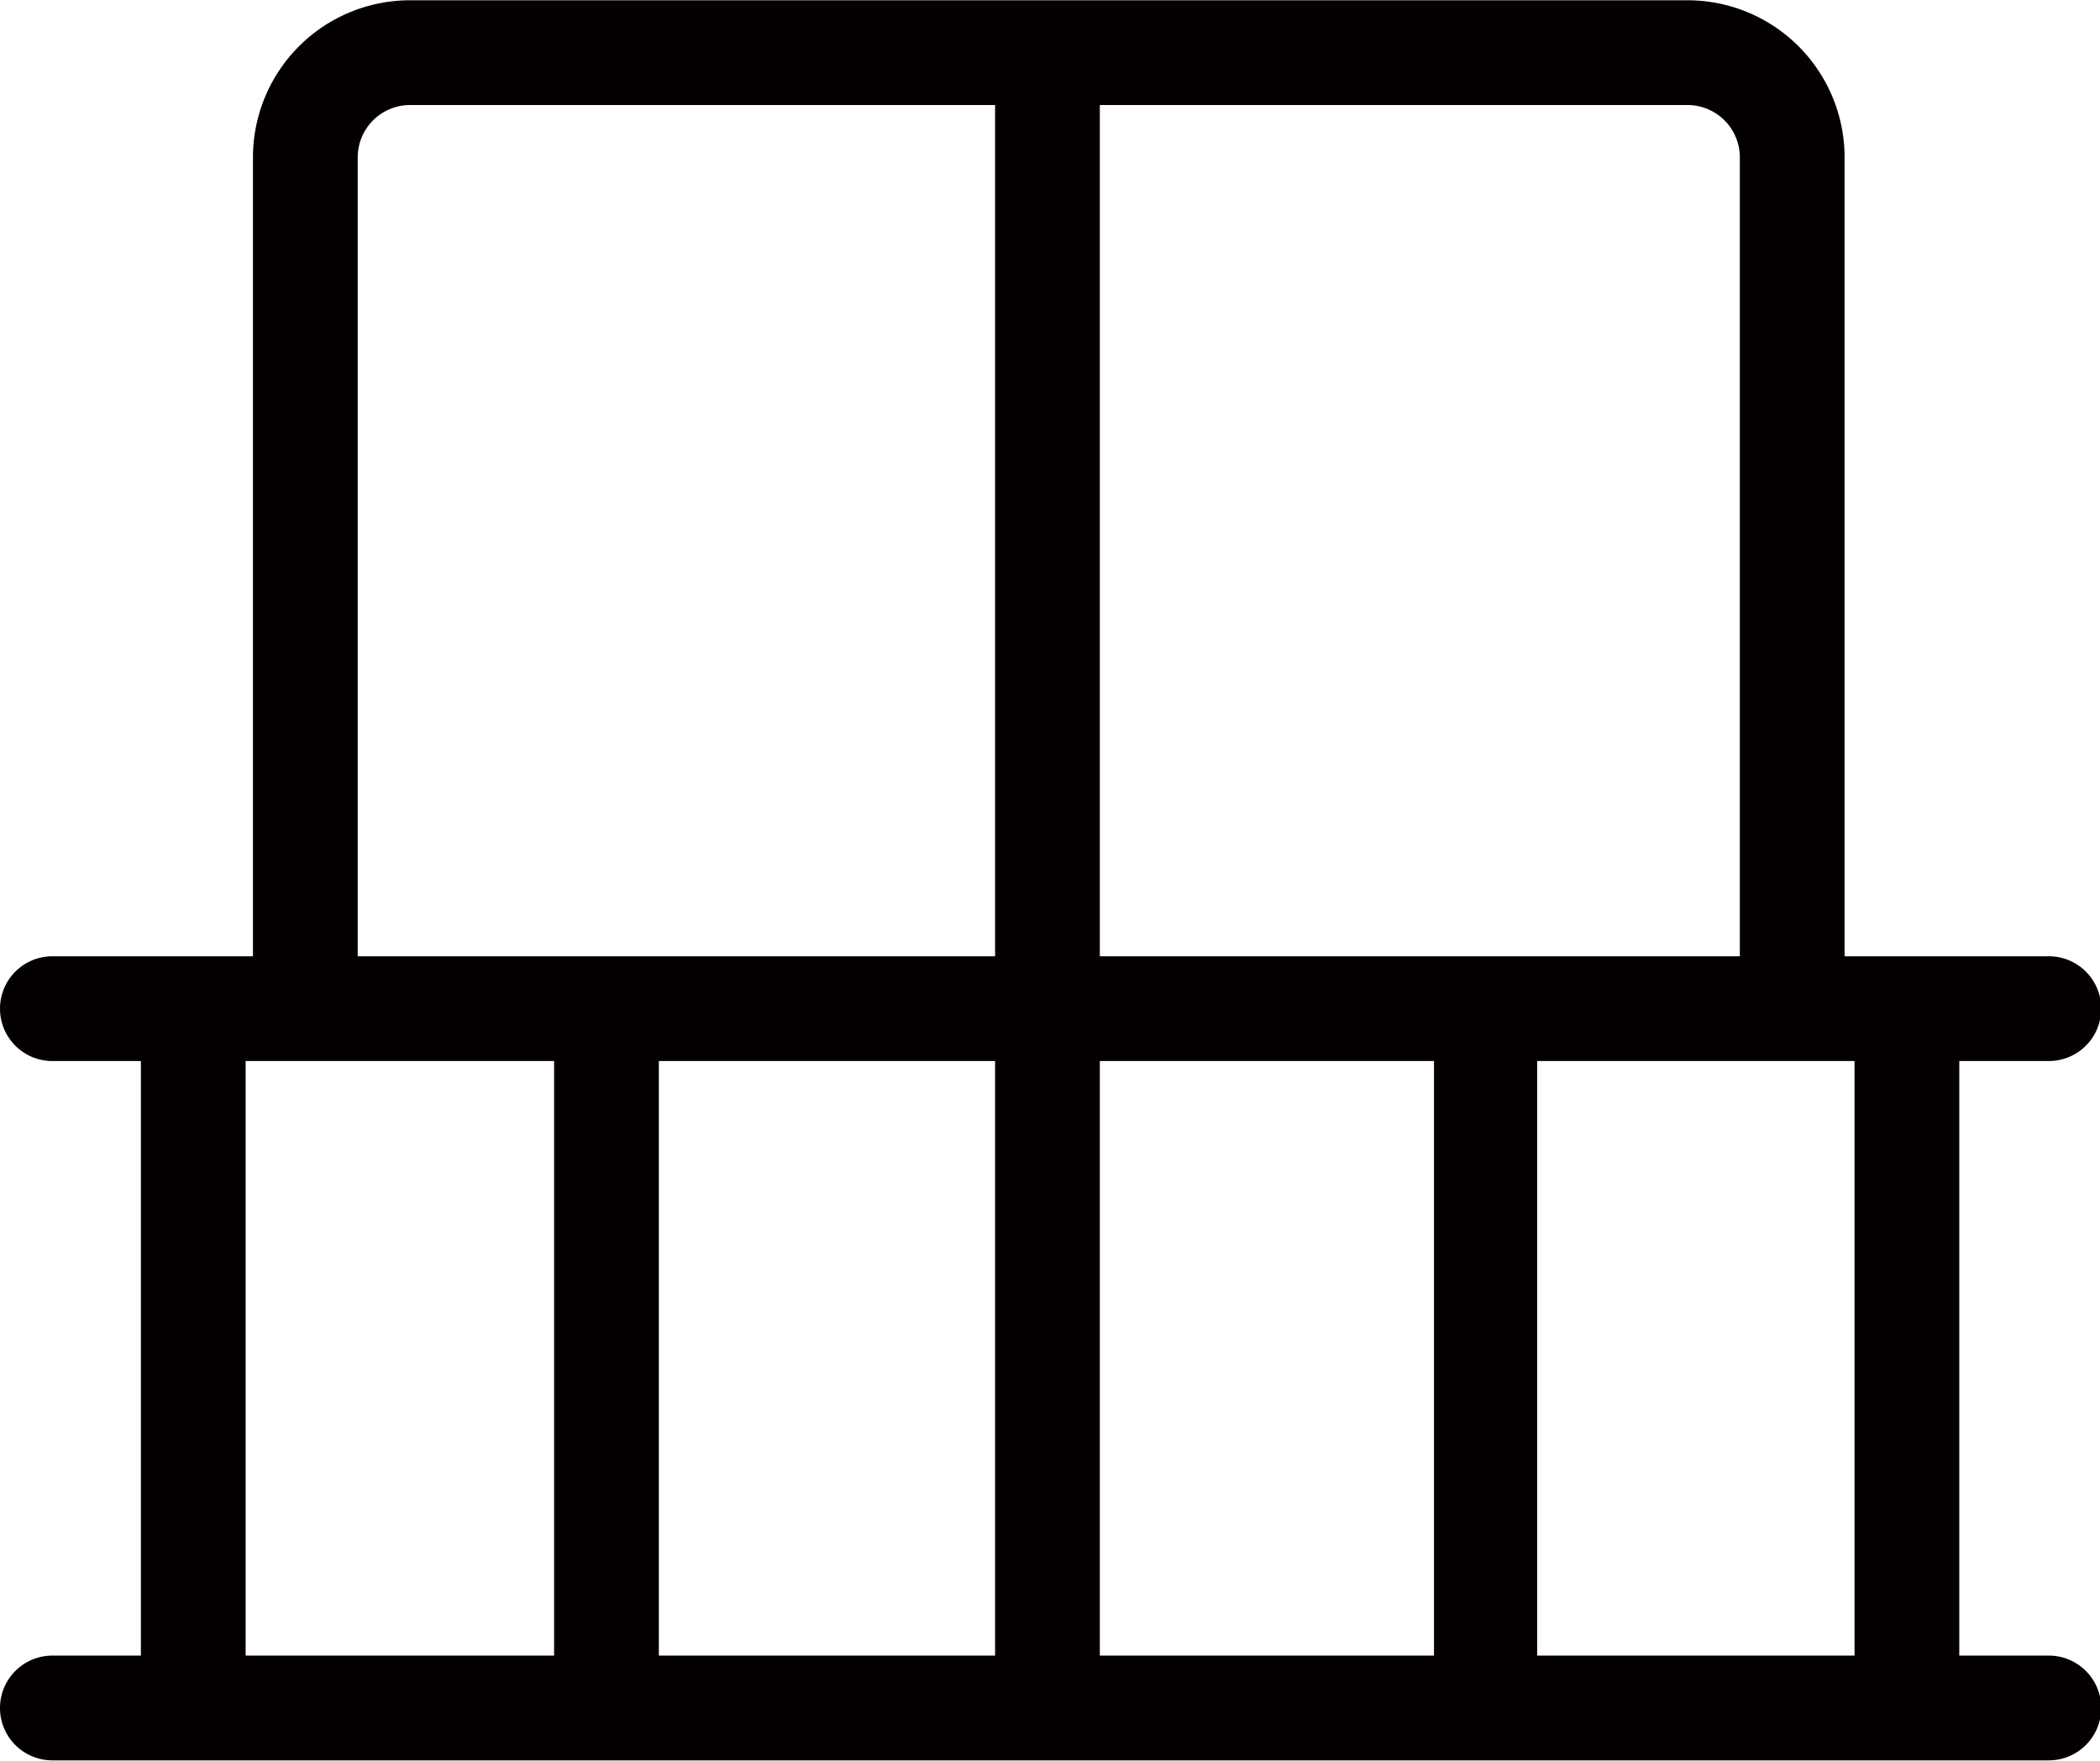
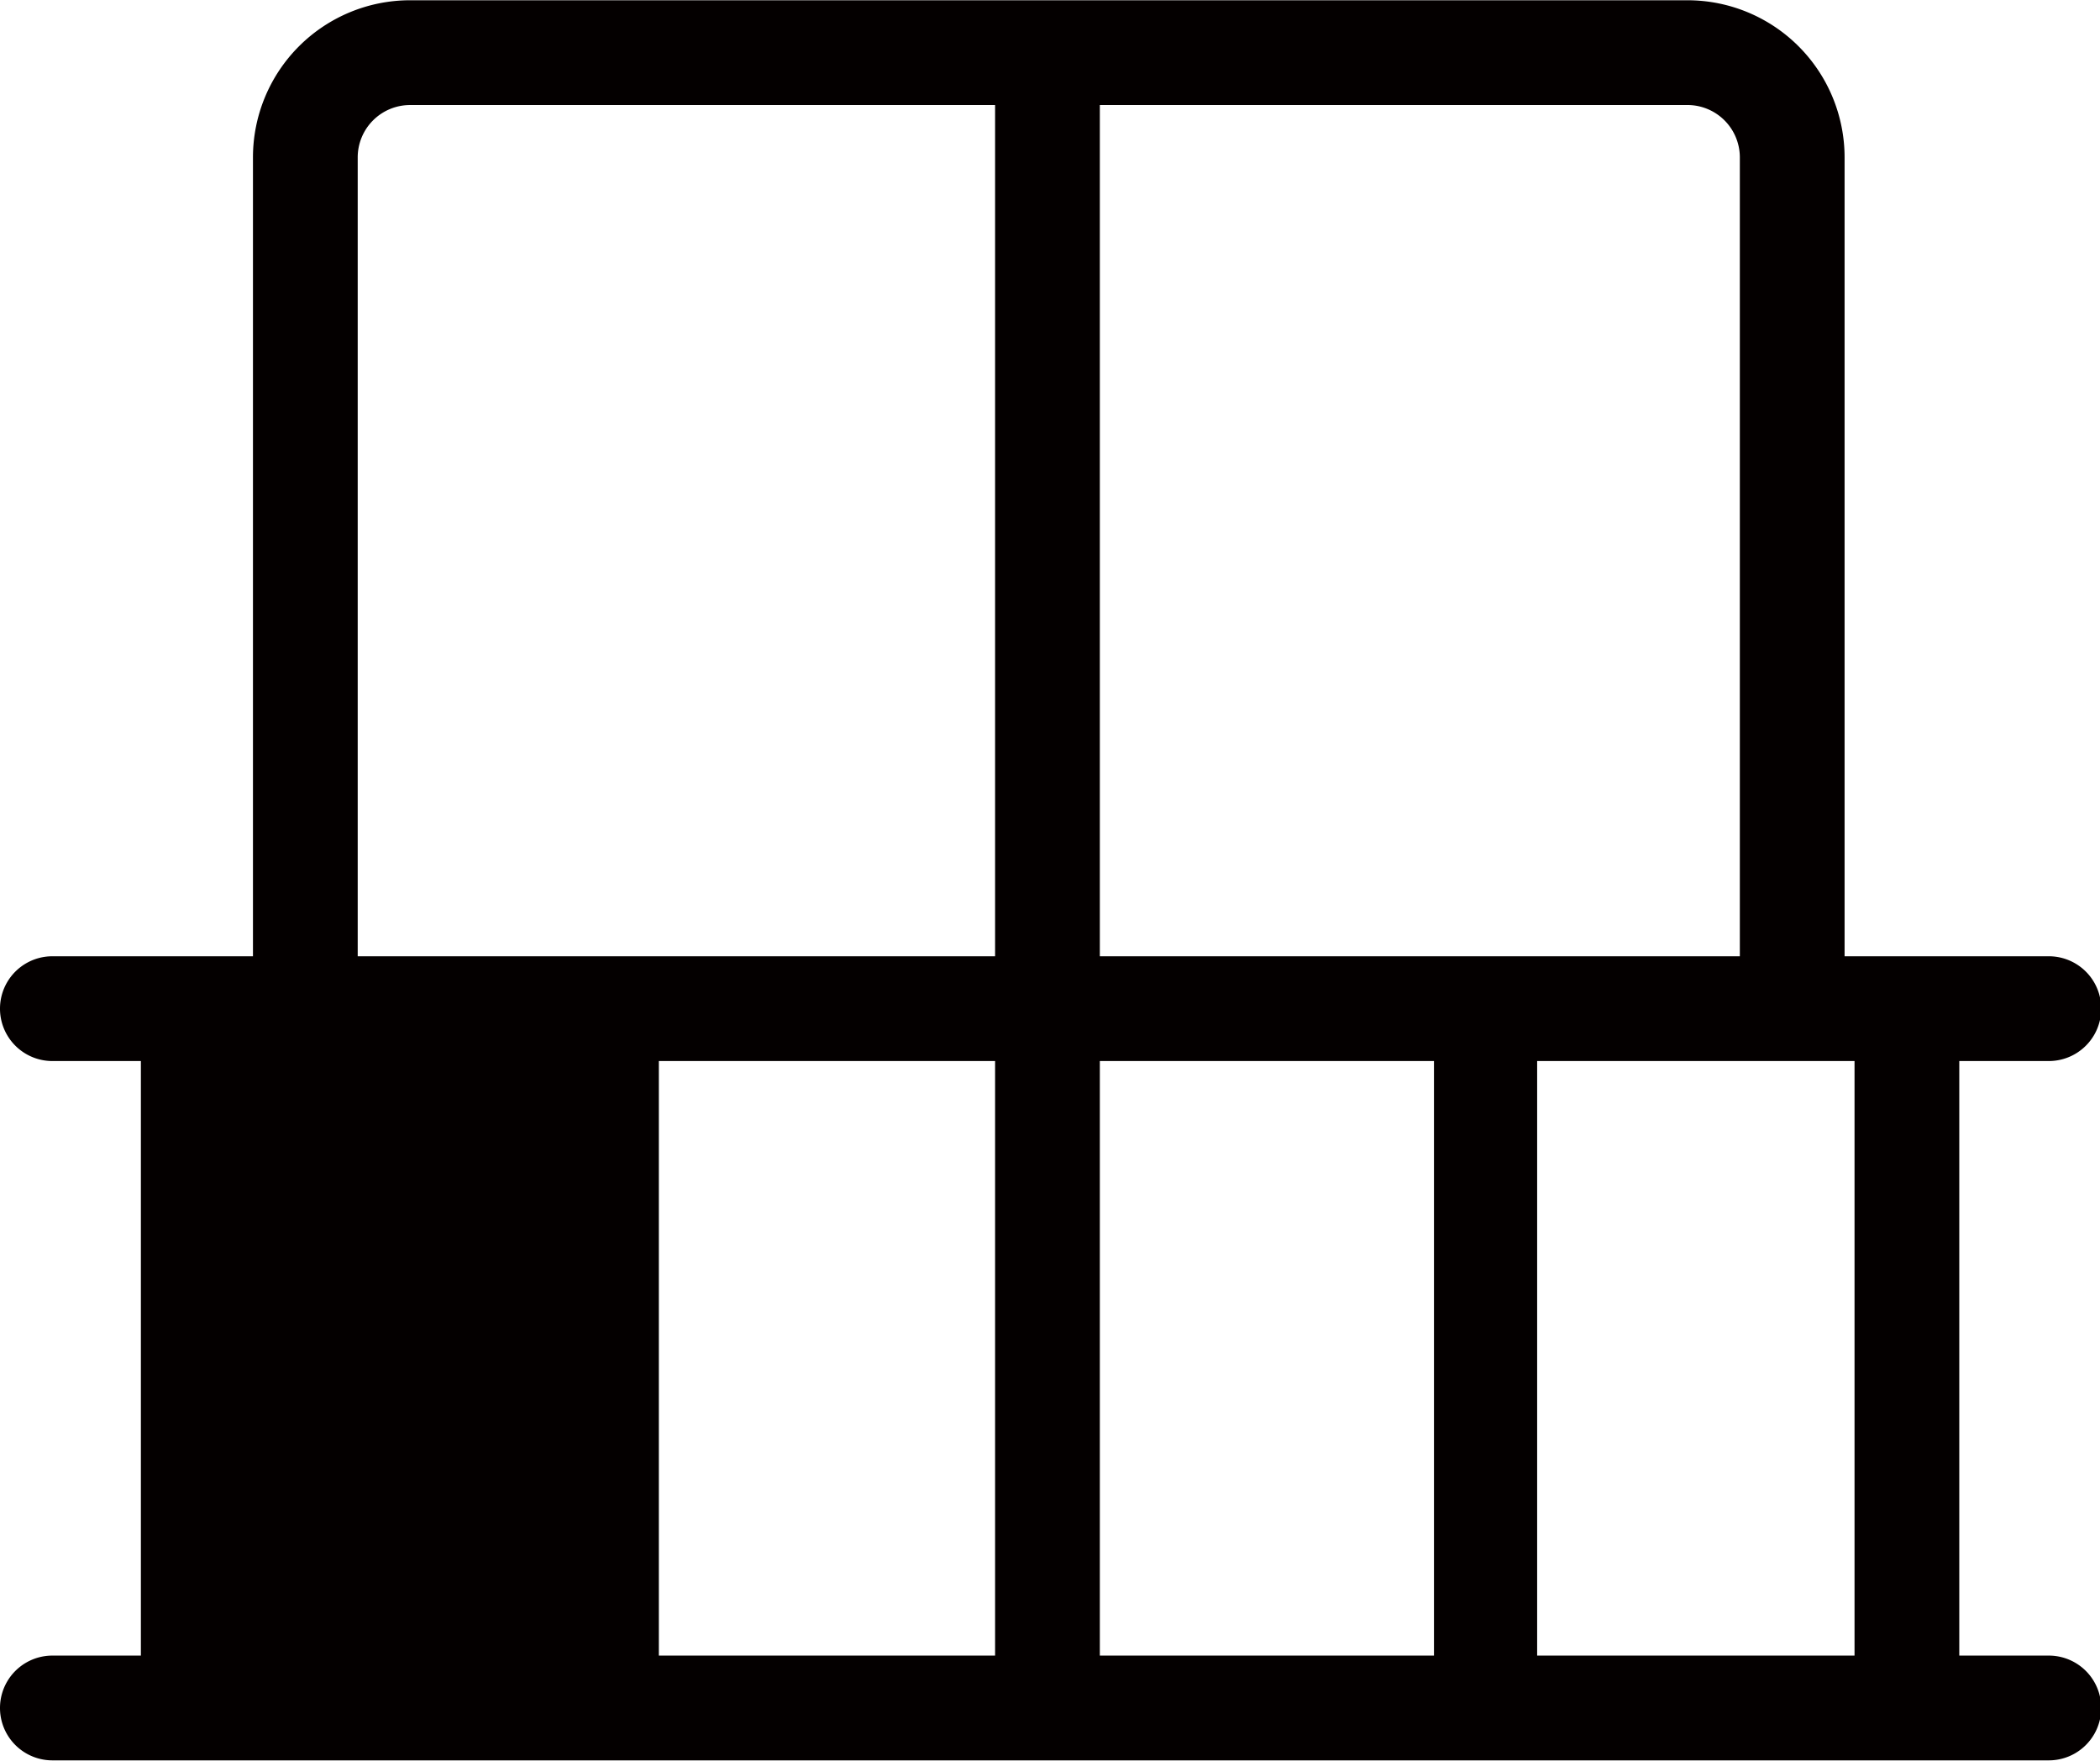
<svg xmlns="http://www.w3.org/2000/svg" class="svg-icon" style="width: 1.193em; height: 1em;vertical-align: middle;fill: currentColor;overflow: hidden;" viewBox="0 0 1222 1024" version="1.1">
-   <path d="M1192.229 963.048h-52.114V617.143h52.114a30.476 30.476 0 0 0 0-60.952h-118.857V91.429a91.429 91.429 0 0 0-91.429-91.429H238.629a91.429 91.429 0 0 0-91.429 91.429v464.762H30.476a30.476 30.476 0 0 0 0 60.952h51.505V963.048H30.476a30.476 30.476 0 0 0 0 60.952h1161.752a30.476 30.476 0 0 0 0-60.952z m-113.067-345.905V963.048h-184.686V617.143h184.686z m-500.114 0V963.048h-195.657V617.143z m60.952 0h194.438V963.048H640zM1012.419 91.429v464.762H640V60.952h341.333a30.476 30.476 0 0 1 31.086 30.476zM208.152 91.429a30.476 30.476 0 0 1 30.476-30.476H579.048v495.238H208.152zM142.933 617.143h179.505V963.048H142.933z" fill="#040000" />
+   <path d="M1192.229 963.048h-52.114V617.143h52.114a30.476 30.476 0 0 0 0-60.952h-118.857V91.429a91.429 91.429 0 0 0-91.429-91.429H238.629a91.429 91.429 0 0 0-91.429 91.429v464.762H30.476a30.476 30.476 0 0 0 0 60.952h51.505V963.048H30.476a30.476 30.476 0 0 0 0 60.952h1161.752a30.476 30.476 0 0 0 0-60.952z m-113.067-345.905V963.048h-184.686V617.143h184.686z m-500.114 0V963.048h-195.657V617.143z m60.952 0h194.438V963.048H640zM1012.419 91.429v464.762H640V60.952h341.333a30.476 30.476 0 0 1 31.086 30.476zM208.152 91.429a30.476 30.476 0 0 1 30.476-30.476H579.048v495.238H208.152zM142.933 617.143h179.505H142.933z" fill="#040000" />
</svg>